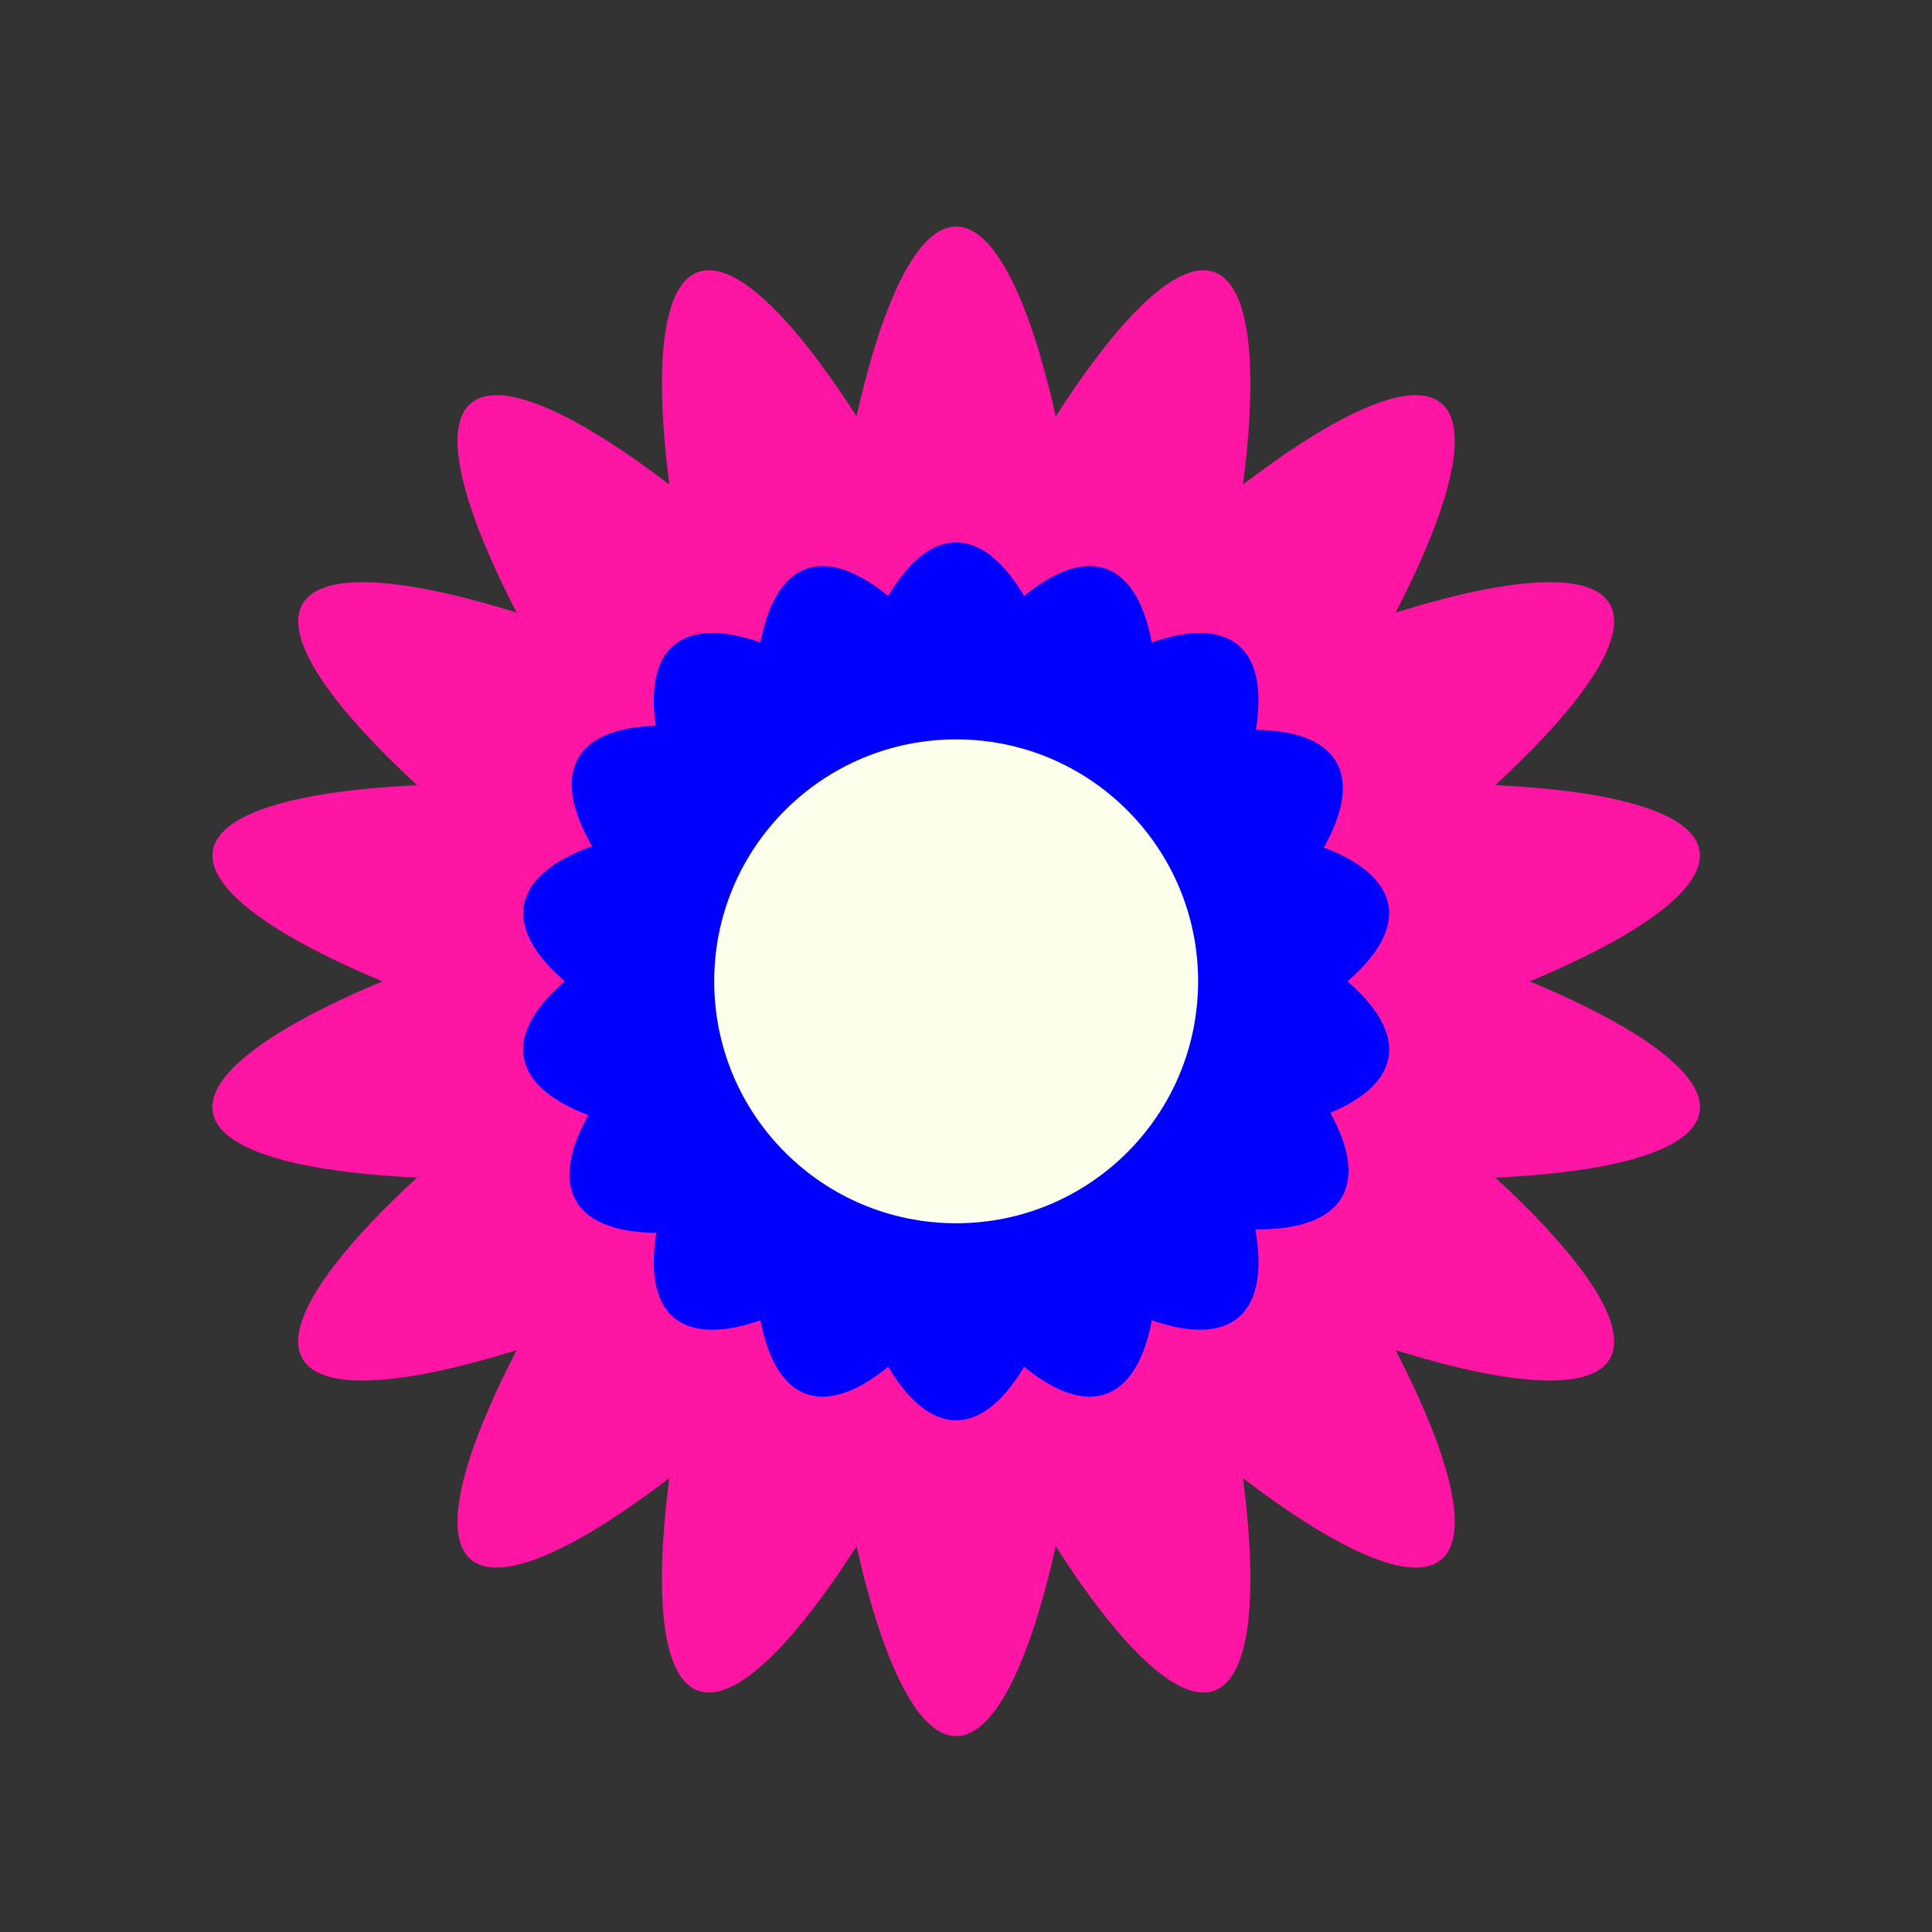
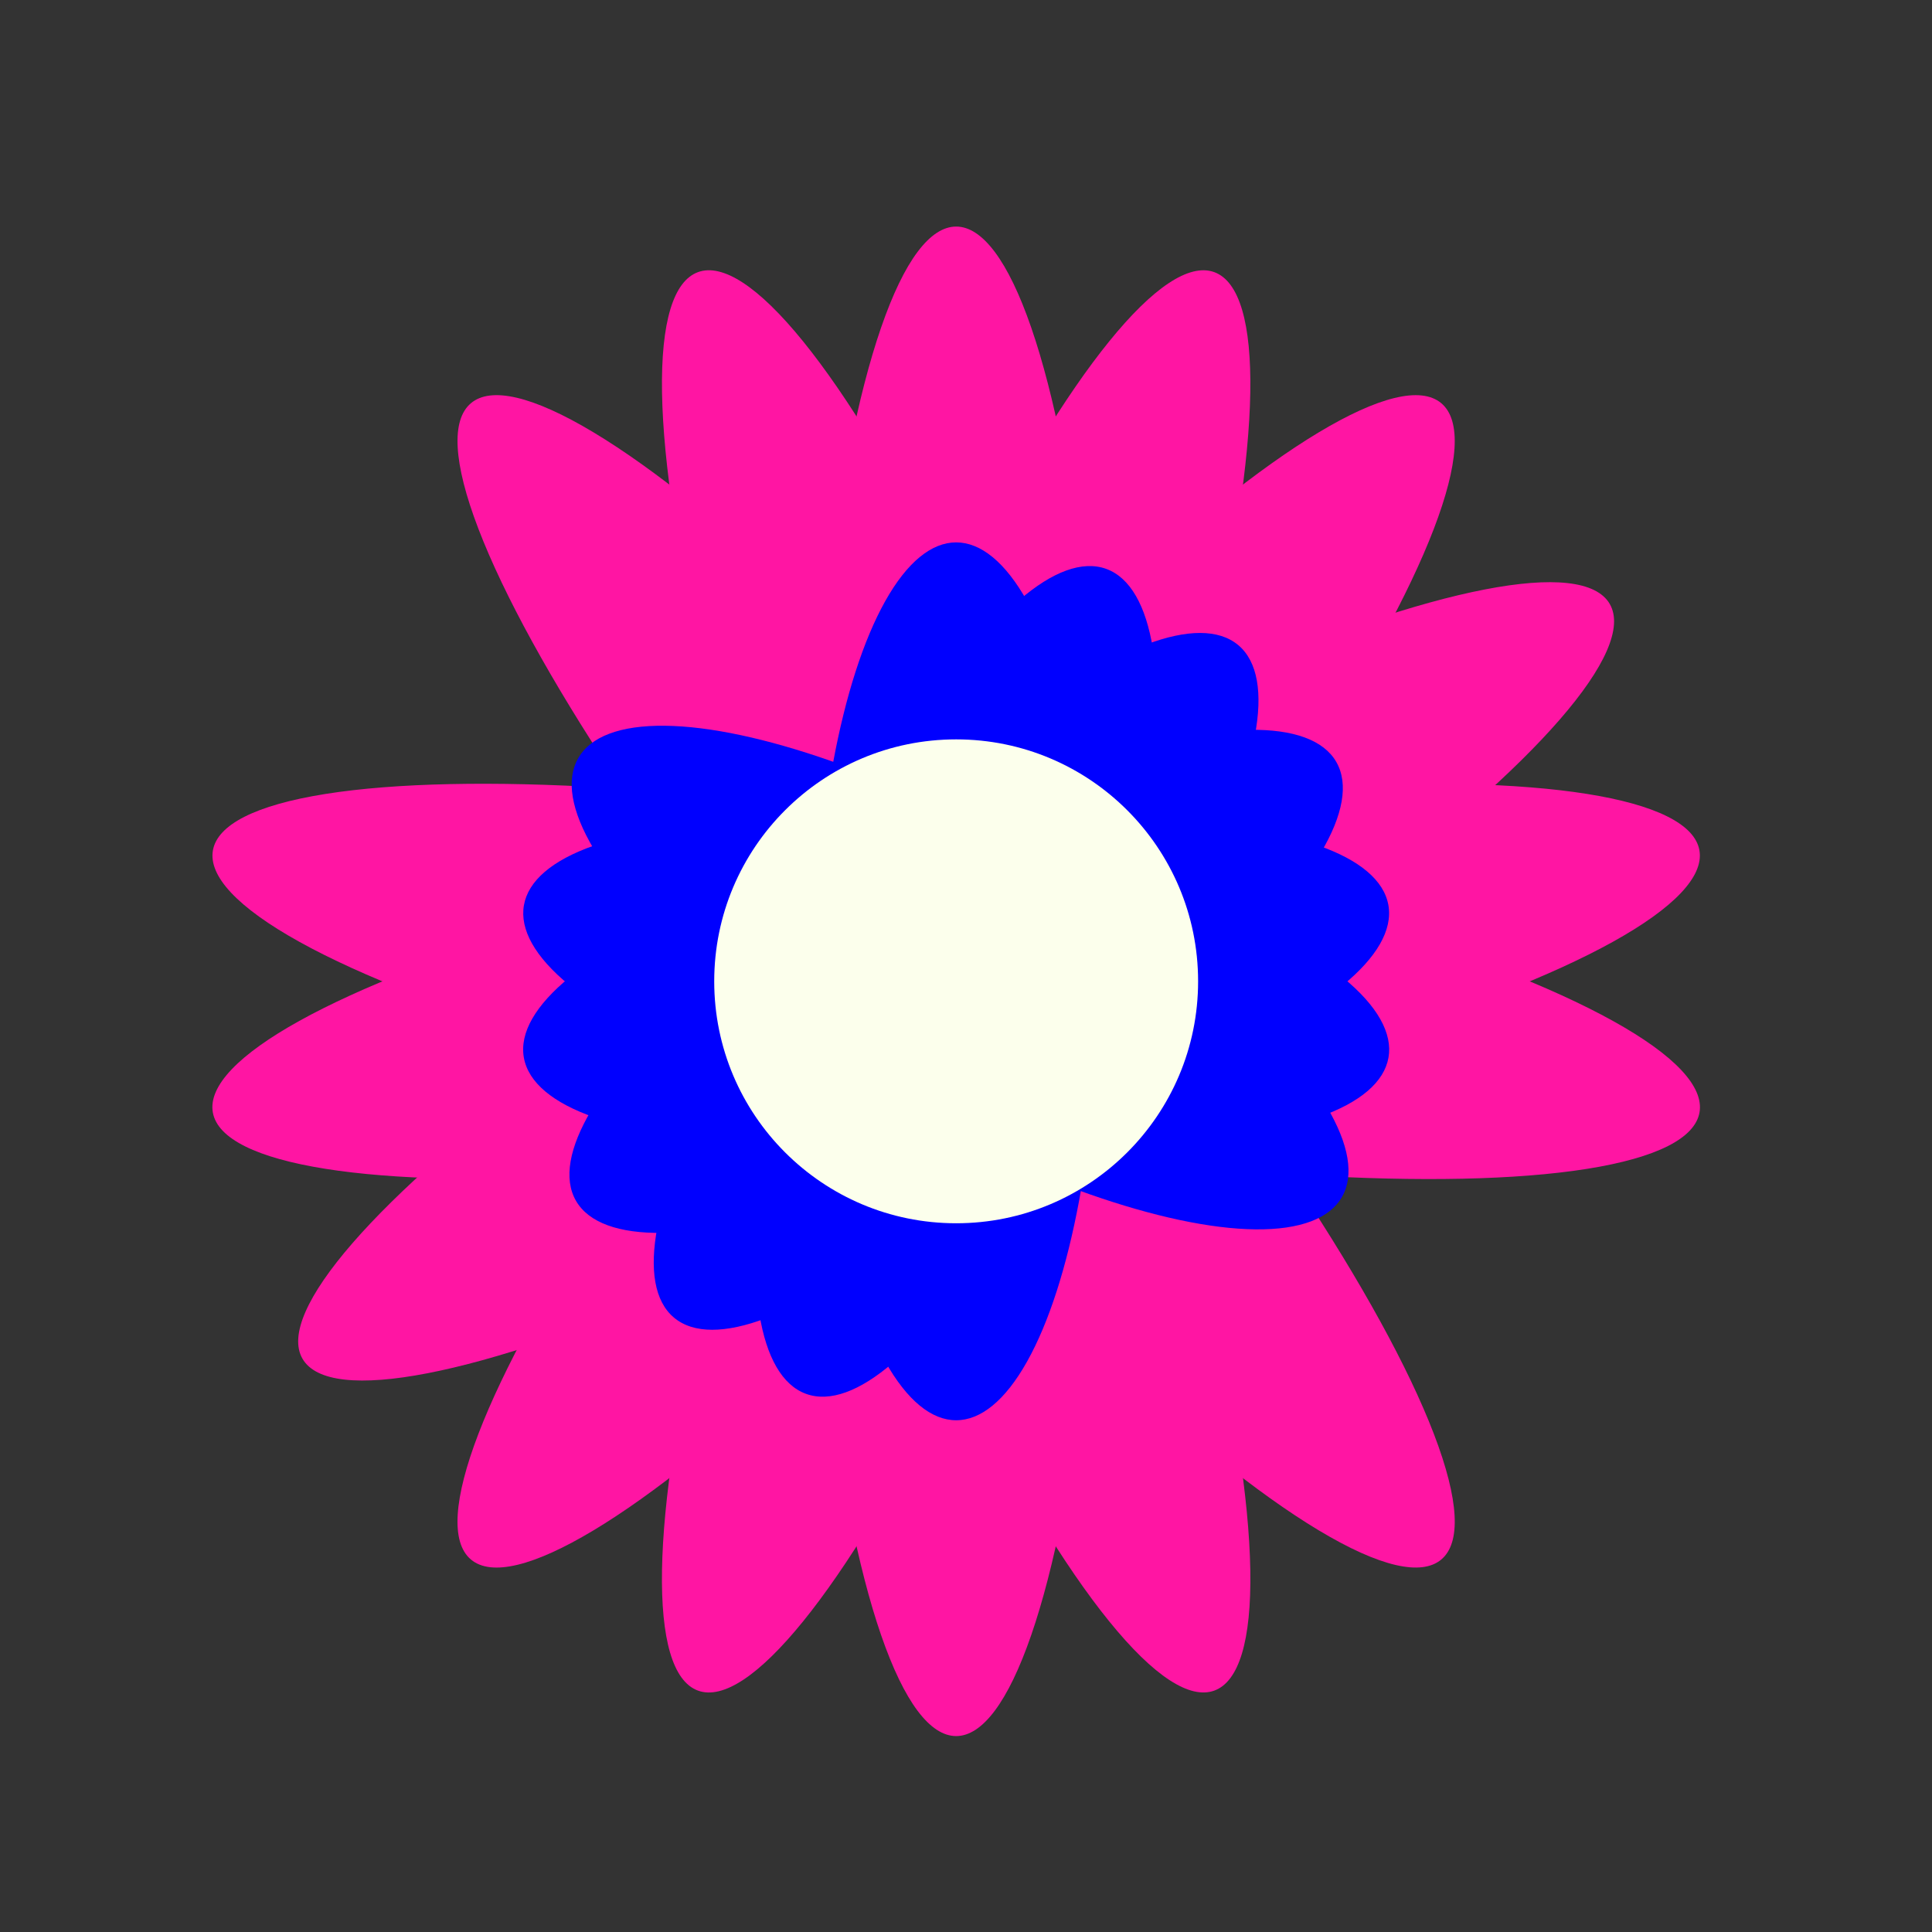
<svg xmlns="http://www.w3.org/2000/svg" id="Layer_1" data-name="Layer 1" viewBox="0 0 179.67 179.67">
  <rect x="0" y="0" width="179.67" height="179.67" fill="#333333" stroke="none" />
  <defs>
    <style>.cls-1{fill:#ff15a3;}.cls-2{fill:blue;}.cls-3{fill:#fcffec;}</style>
  </defs>
  <title>flowerstickers</title>
  <ellipse class="cls-1" cx="88.92" cy="91.26" rx="13.97" ry="70.19" />
  <ellipse class="cls-1" cx="88.92" cy="91.26" rx="13.97" ry="70.19" transform="translate(-25.85 35.92) rotate(-20)" />
  <ellipse class="cls-1" cx="88.92" cy="91.26" rx="13.97" ry="70.19" transform="translate(-37.86 78.51) rotate(-40)" />
-   <ellipse class="cls-1" cx="88.92" cy="91.26" rx="13.97" ry="70.19" transform="translate(-34.57 122.64) rotate(-60)" />
  <ellipse class="cls-1" cx="88.92" cy="91.26" rx="13.97" ry="70.19" transform="translate(-16.39 162.99) rotate(-80)" />
  <ellipse class="cls-1" cx="88.92" cy="91.26" rx="70.19" ry="13.97" transform="translate(-14.5 16.83) rotate(-10)" />
  <ellipse class="cls-1" cx="88.92" cy="91.26" rx="70.19" ry="13.97" transform="translate(-33.72 56.69) rotate(-30)" />
  <ellipse class="cls-1" cx="88.92" cy="91.26" rx="70.19" ry="13.97" transform="translate(-38.15 100.72) rotate(-50)" />
  <ellipse class="cls-1" cx="88.92" cy="91.26" rx="70.19" ry="13.97" transform="translate(-27.25 143.61) rotate(-70)" />
  <ellipse class="cls-2" cx="88.92" cy="91.26" rx="13.2" ry="40.82" />
-   <ellipse class="cls-2" cx="88.92" cy="91.26" rx="13.2" ry="40.82" transform="translate(-25.85 35.92) rotate(-20)" />
-   <ellipse class="cls-2" cx="88.92" cy="91.26" rx="13.2" ry="40.82" transform="translate(-37.86 78.51) rotate(-40)" />
  <ellipse class="cls-2" cx="88.92" cy="91.26" rx="13.2" ry="40.82" transform="matrix(0.5, -0.87, 0.87, 0.5, -34.57, 122.64)" />
  <ellipse class="cls-2" cx="88.92" cy="91.26" rx="13.2" ry="40.82" transform="translate(-16.39 162.99) rotate(-80)" />
  <ellipse class="cls-2" cx="88.92" cy="91.26" rx="40.82" ry="13.2" transform="translate(-14.5 16.83) rotate(-10)" />
  <ellipse class="cls-2" cx="88.92" cy="91.26" rx="40.82" ry="13.2" transform="translate(-33.72 56.69) rotate(-30)" />
  <ellipse class="cls-2" cx="88.92" cy="91.26" rx="40.82" ry="13.2" transform="translate(-38.15 100.72) rotate(-50)" />
  <ellipse class="cls-2" cx="88.92" cy="91.26" rx="40.82" ry="13.2" transform="translate(-27.25 143.61) rotate(-70)" />
  <circle class="cls-3" cx="88.92" cy="91.26" r="22.5" />
</svg>